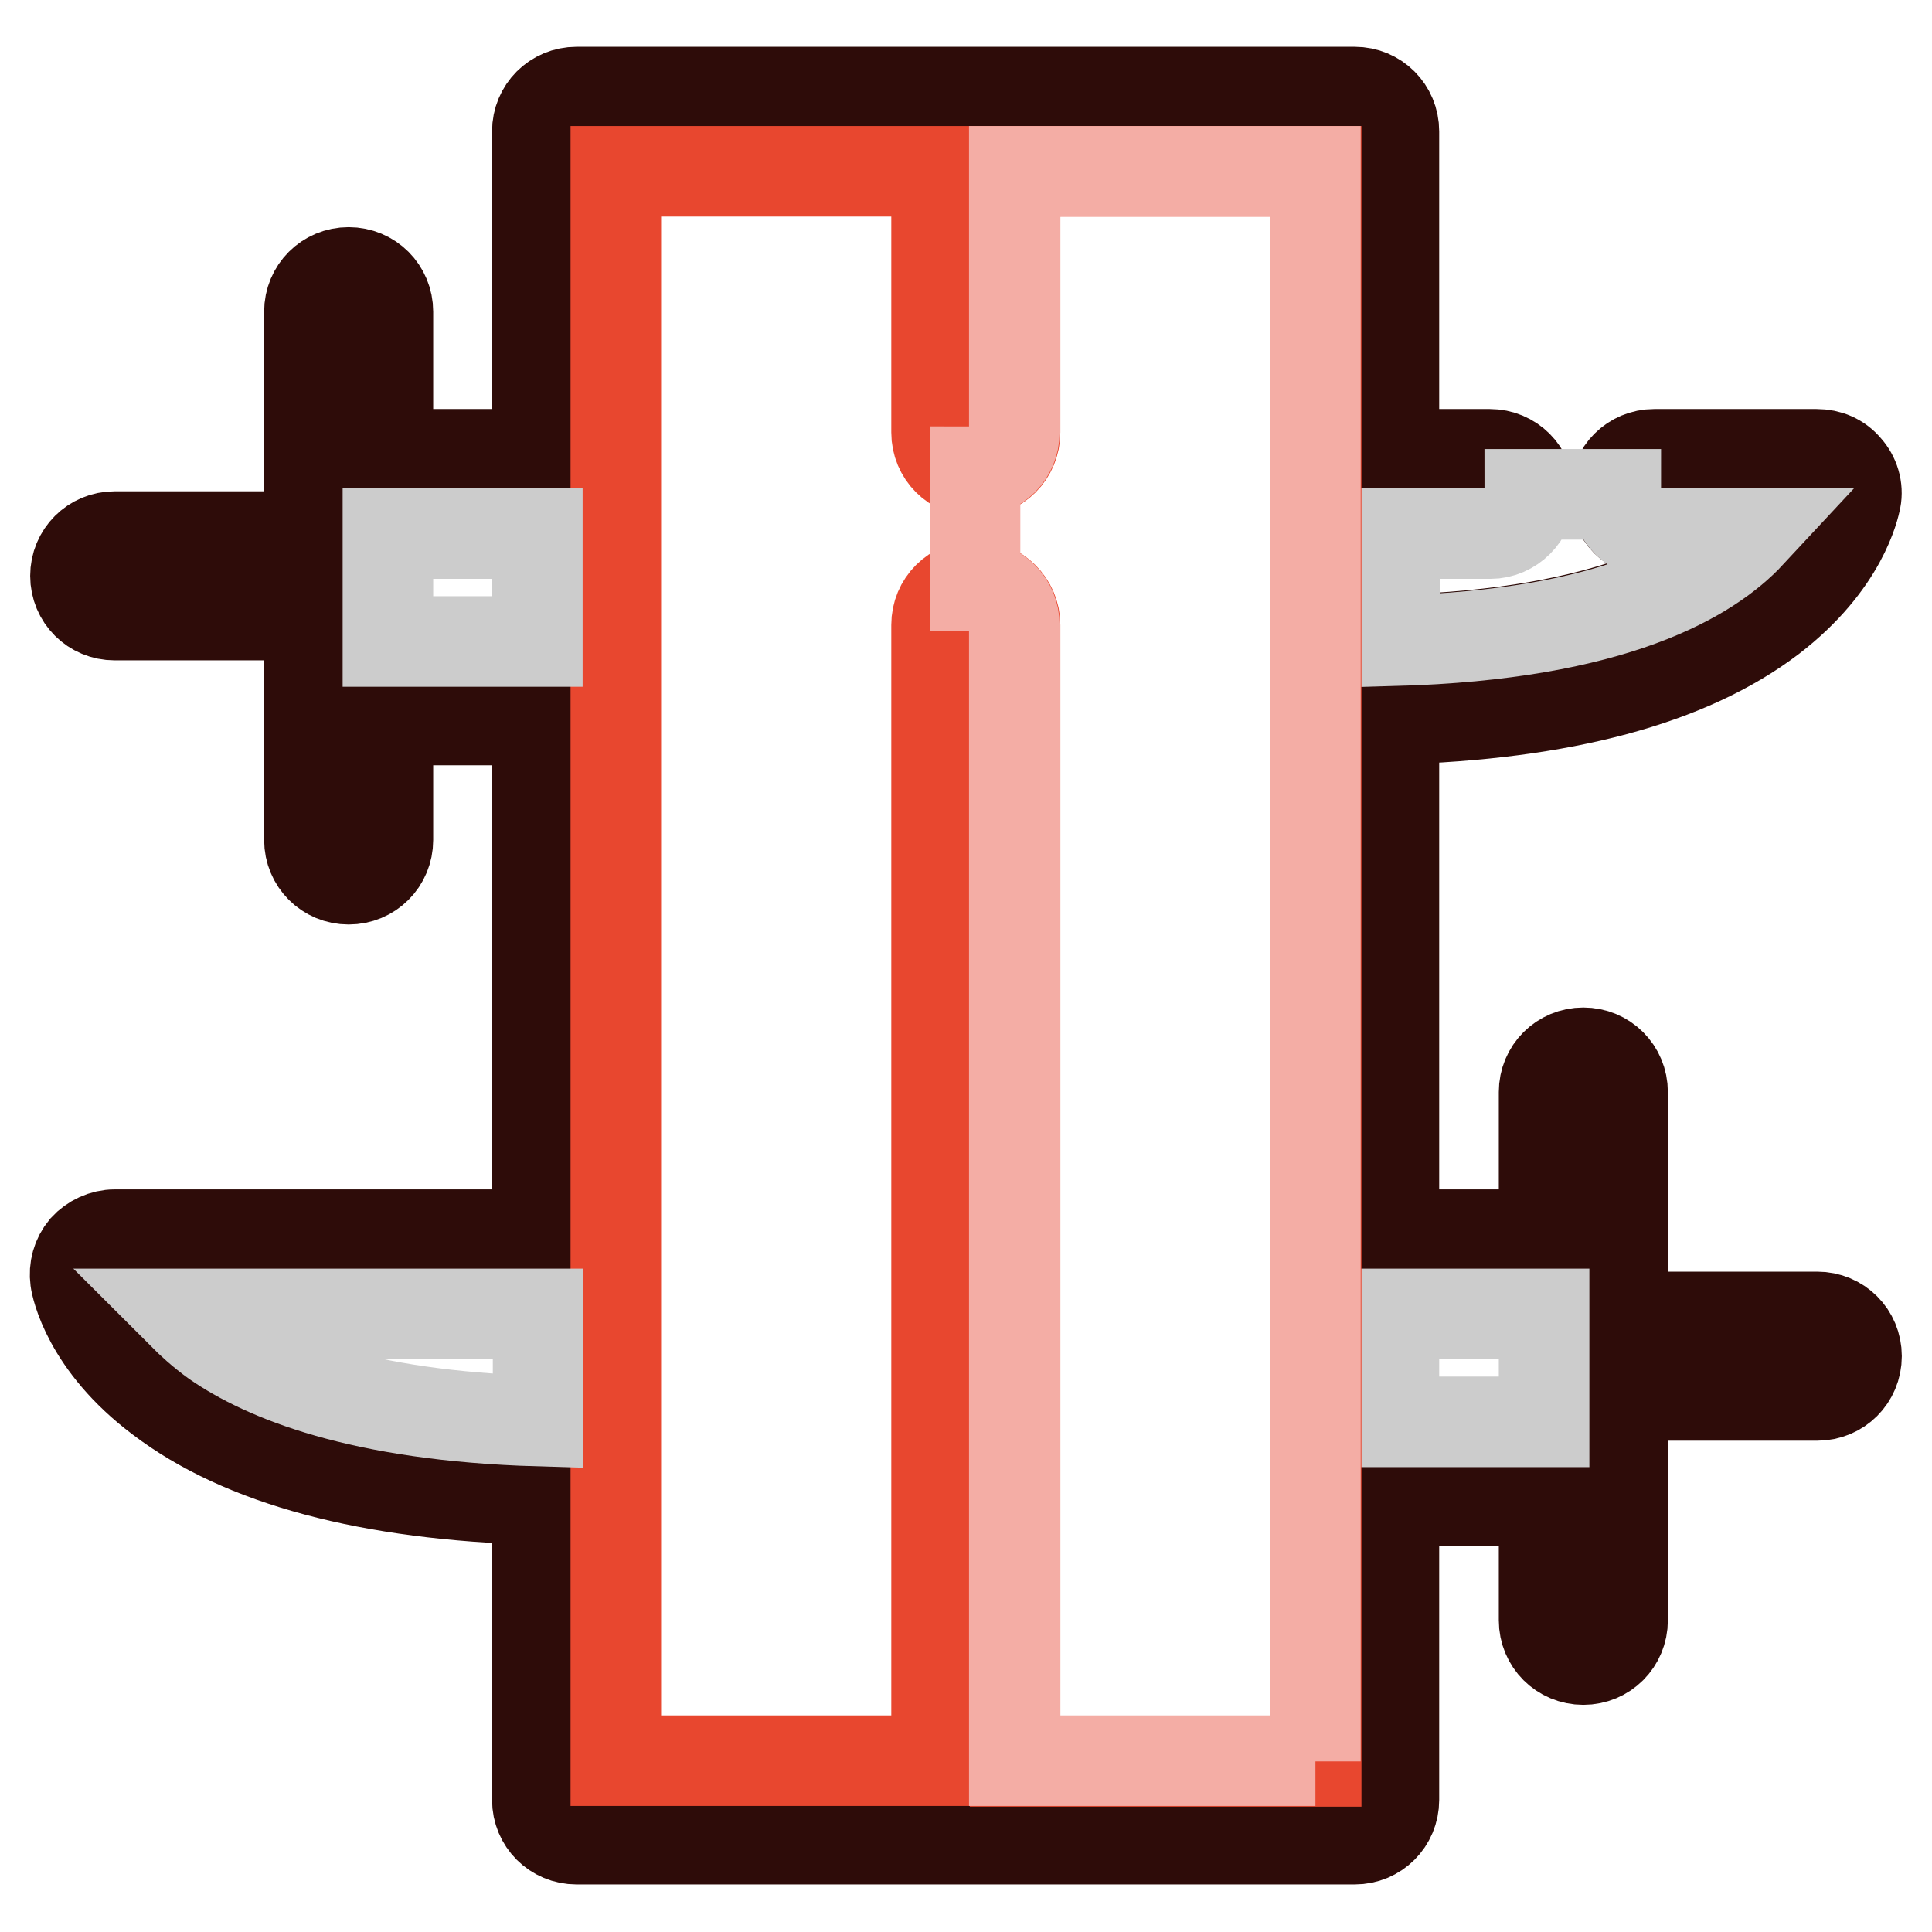
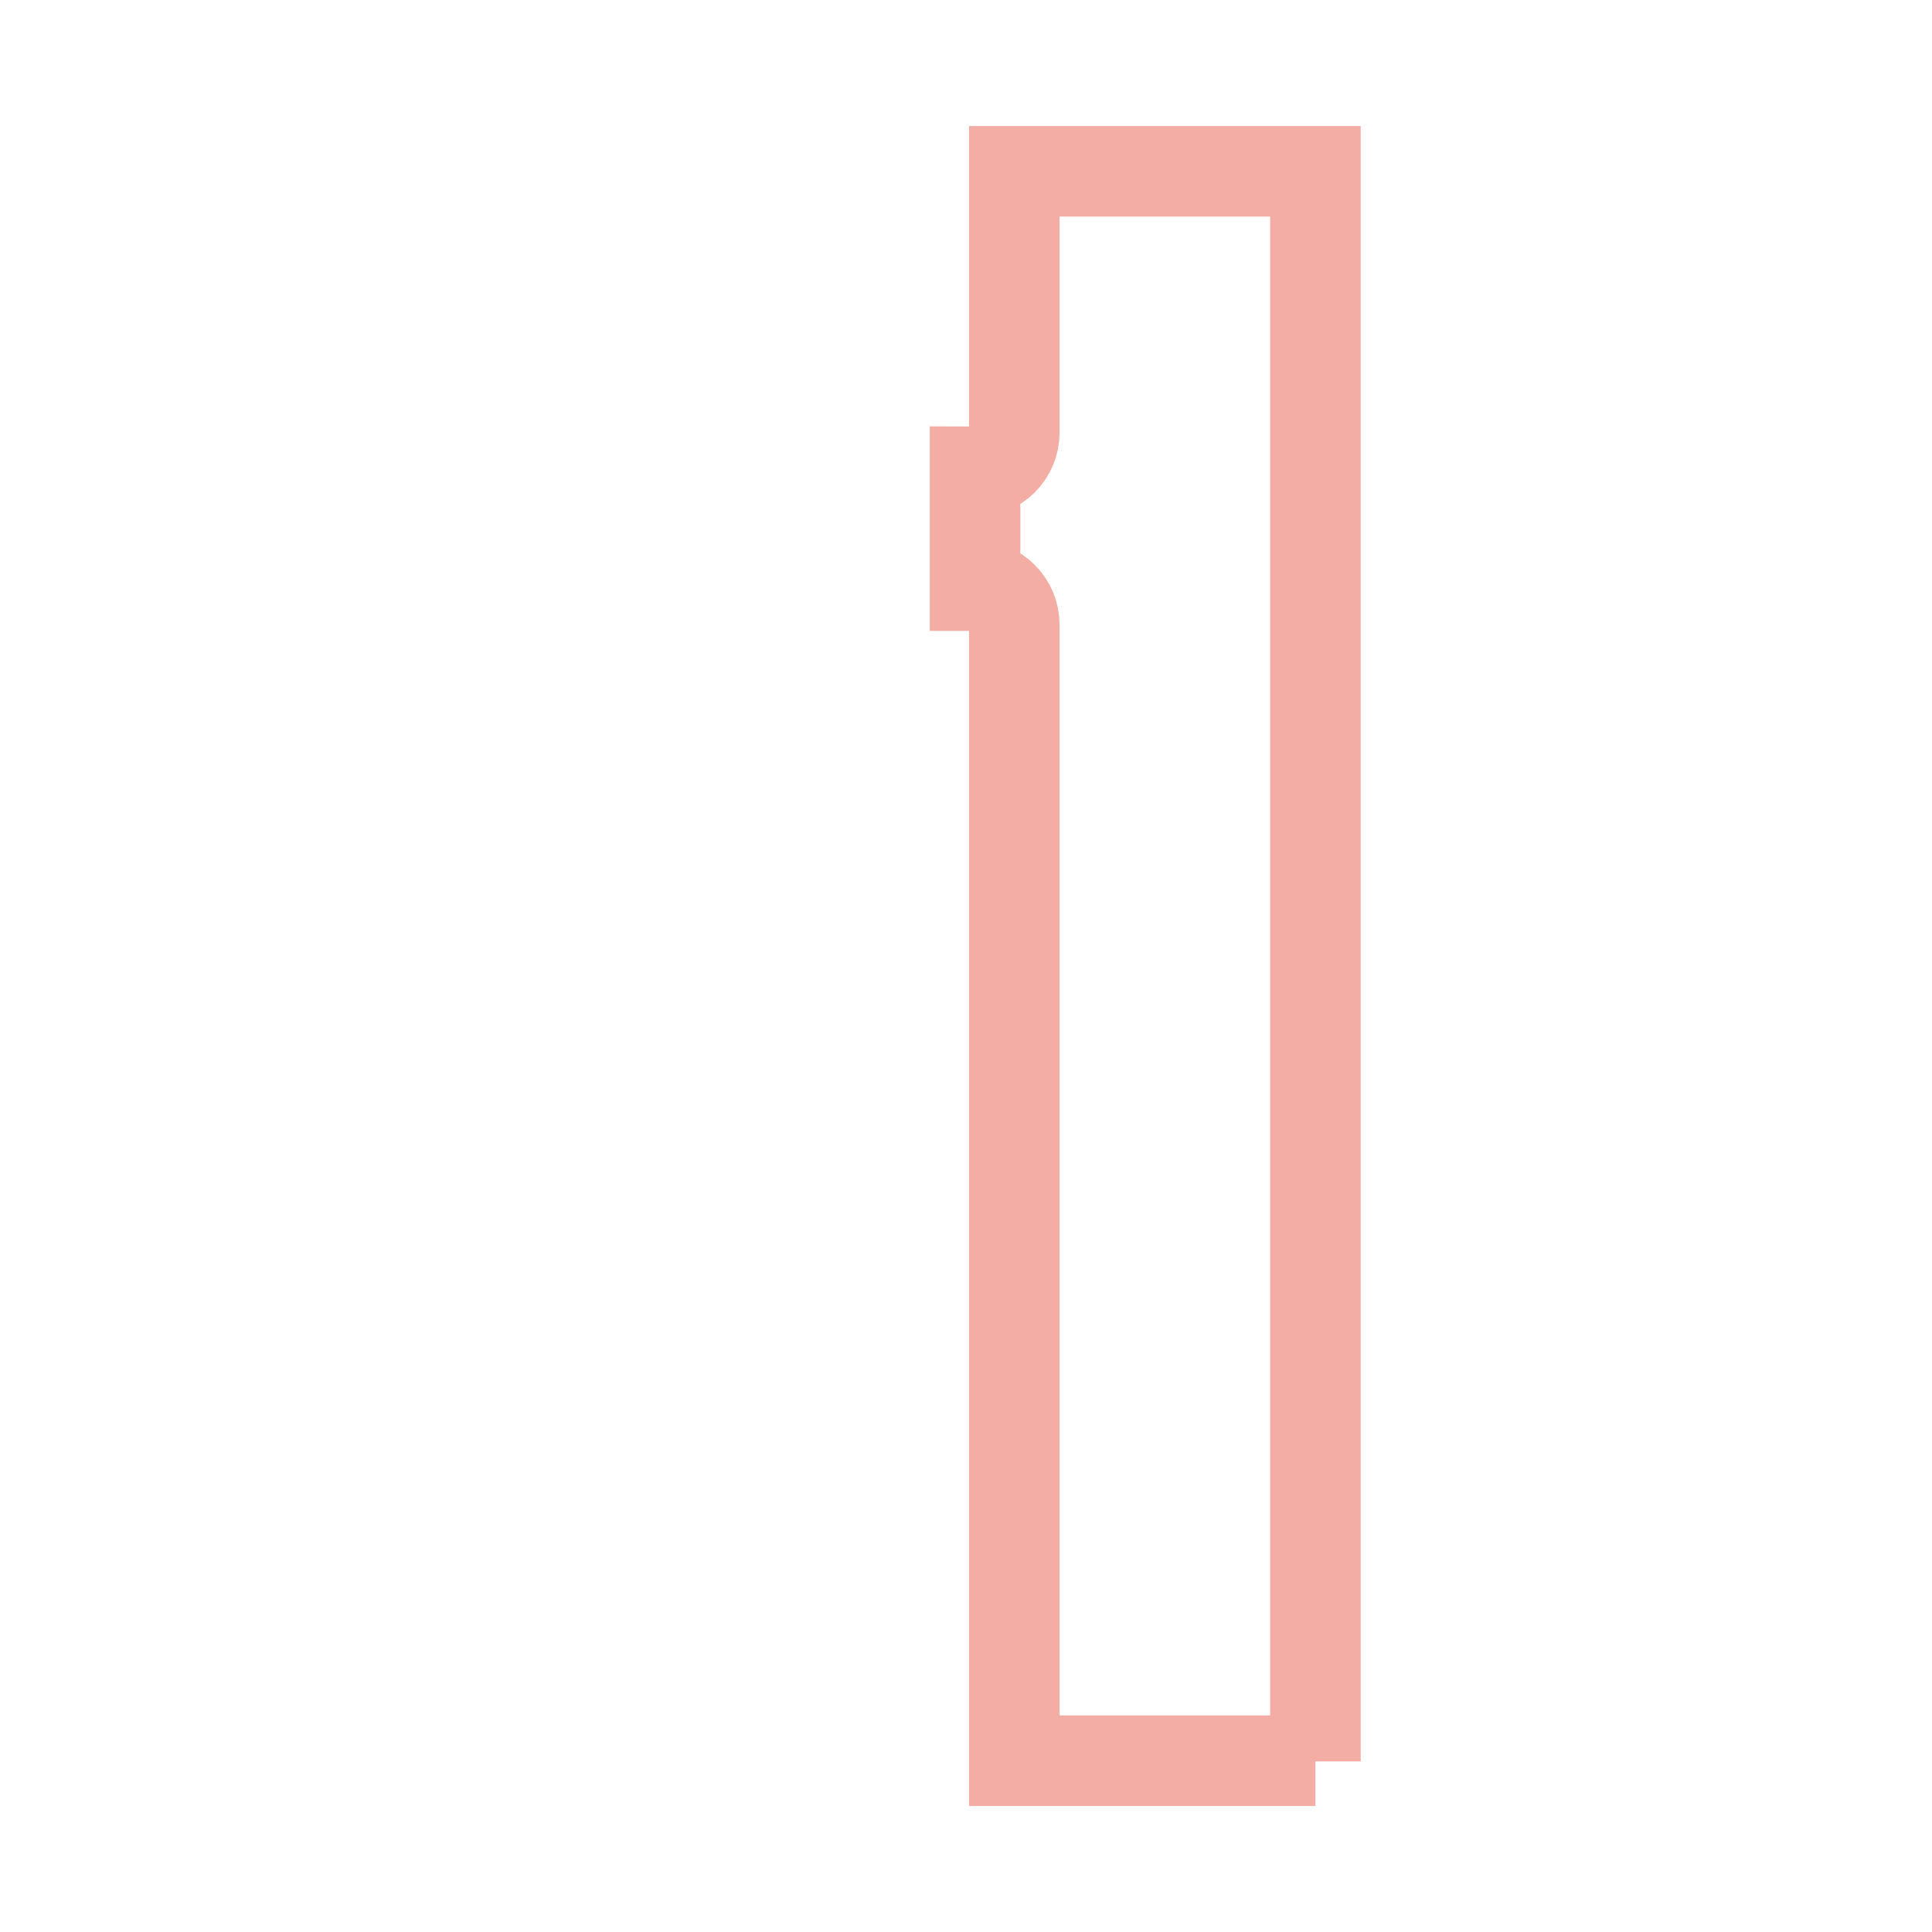
<svg xmlns="http://www.w3.org/2000/svg" version="1.1" x="0px" y="0px" viewBox="0 0 256 256" enable-background="new 0 0 256 256" xml:space="preserve">
  <g>
-     <path stroke-width="12" fill-opacity="0" stroke="#2e0c09" d="M240.8,174.5H215v-29.8c0-2.9-2.3-5.2-5.2-5.2c-2.9,0-5.2,2.3-5.2,5.2v18.9h-19.9V95.3 c22.3-0.6,39.1-5.1,50-13.4c9.5-7.3,11-14.8,11.2-15.7c0.3-1.5-0.2-3.1-1.2-4.2c-1-1.2-2.4-1.8-4-1.8h-21.5c-2.9,0-5.2,2.3-5.2,5.2 s2.3,5.2,5.2,5.2h12.6c-5.4,5.7-18,13.4-47.1,14.2V70.6h12.7c2.9,0,5.2-2.3,5.2-5.2s-2.3-5.2-5.2-5.2h-12.7V17.4 c0-2.9-2.3-5.2-5.2-5.2H76.4c-2.9,0-5.2,2.3-5.2,5.2v42.8H51.4V41.3c0-2.9-2.3-5.2-5.2-5.2c-2.9,0-5.2,2.3-5.2,5.2v29.8H15.2 c-2.9,0-5.2,2.3-5.2,5.2c0,2.9,2.3,5.2,5.2,5.2H41v29.8c0,2.9,2.3,5.2,5.2,5.2s5.2-2.3,5.2-5.2V95.4h19.8v68.2h-56 c-1.5,0-3,0.7-4,1.8c-1,1.2-1.4,2.7-1.2,4.2c0.1,0.8,1.6,8.5,11.2,15.7c10.9,8.3,27.7,12.8,50,13.4v39.8c0,2.9,2.3,5.2,5.2,5.2 h103.1c2.9,0,5.2-2.3,5.2-5.2v-39.7h19.9v15.9c0,2.9,2.3,5.2,5.2,5.2c2.9,0,5.2-2.3,5.2-5.2v-29.8h25.8c2.9,0,5.2-2.3,5.2-5.2 S243.7,174.5,240.8,174.5z" />
-     <path stroke-width="12" fill-opacity="0" stroke="#cccccc" d="M197.5,70.7h-12.7v14.2c29.2-0.8,41.8-8.5,47.1-14.2h-12.6c-2.9,0-5.2-2.3-5.2-5.2h-11.4 C202.7,68.3,200.3,70.7,197.5,70.7z M184.7,174.1h19.9v14.3h-19.9V174.1z" />
-     <path stroke-width="12" fill-opacity="0" stroke="#e8472f" d="M129.3,77.6c-2.9,0-5.2,2.3-5.2,5.2v150.5H81.6v-143v-0.2V65.6v-0.2V22.7h42.5v34.6c0,2.9,2.3,5.2,5.2,5.2 c2.9,0,5.2-2.3,5.2-5.2V22.7h39.9v210.7h-39.9V82.8C134.5,79.9,132.1,77.6,129.3,77.6z" />
-     <path stroke-width="12" fill-opacity="0" stroke="#f4ada5" d="M174.3,233.4V22.7h-39.9v34.6c0,2.9-2.3,5.2-5.2,5.2v15.1c2.9,0,5.2,2.3,5.2,5.2v150.5H174.3z" />
-     <path stroke-width="12" fill-opacity="0" stroke="#cccccc" d="M51.4,70.7h19.8V85H51.4V70.7z M24.2,174.1h47.1v14.2c-23.7-0.7-36.3-6-42.8-10.5 C26.7,176.5,25.3,175.2,24.2,174.1z" />
+     <path stroke-width="12" fill-opacity="0" stroke="#f4ada5" d="M174.3,233.4V22.7h-39.9v34.6c0,2.9-2.3,5.2-5.2,5.2v15.1c2.9,0,5.2,2.3,5.2,5.2v150.5H174.3" />
  </g>
</svg>